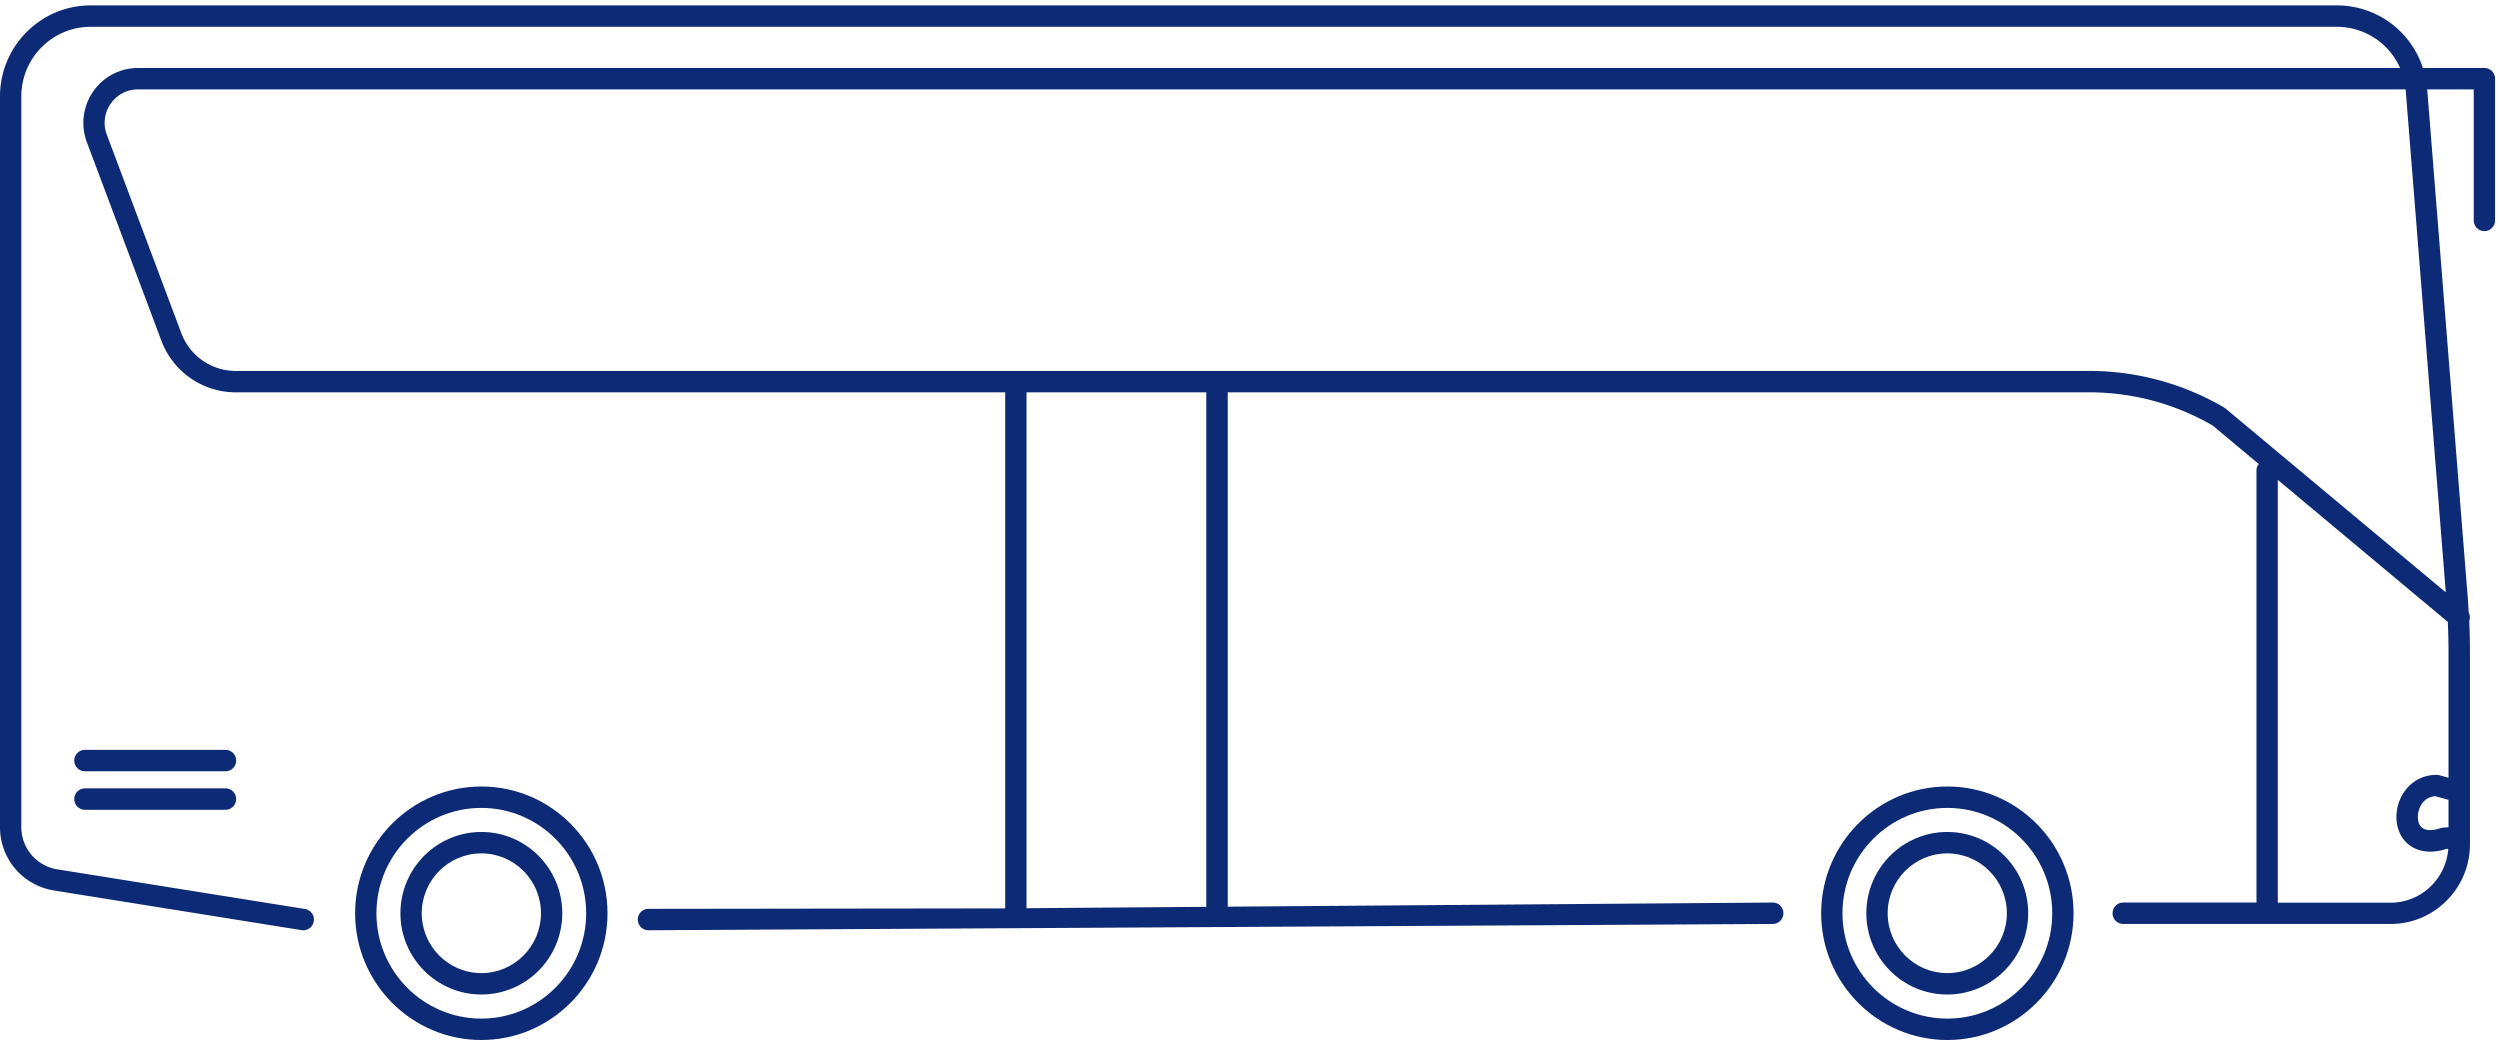
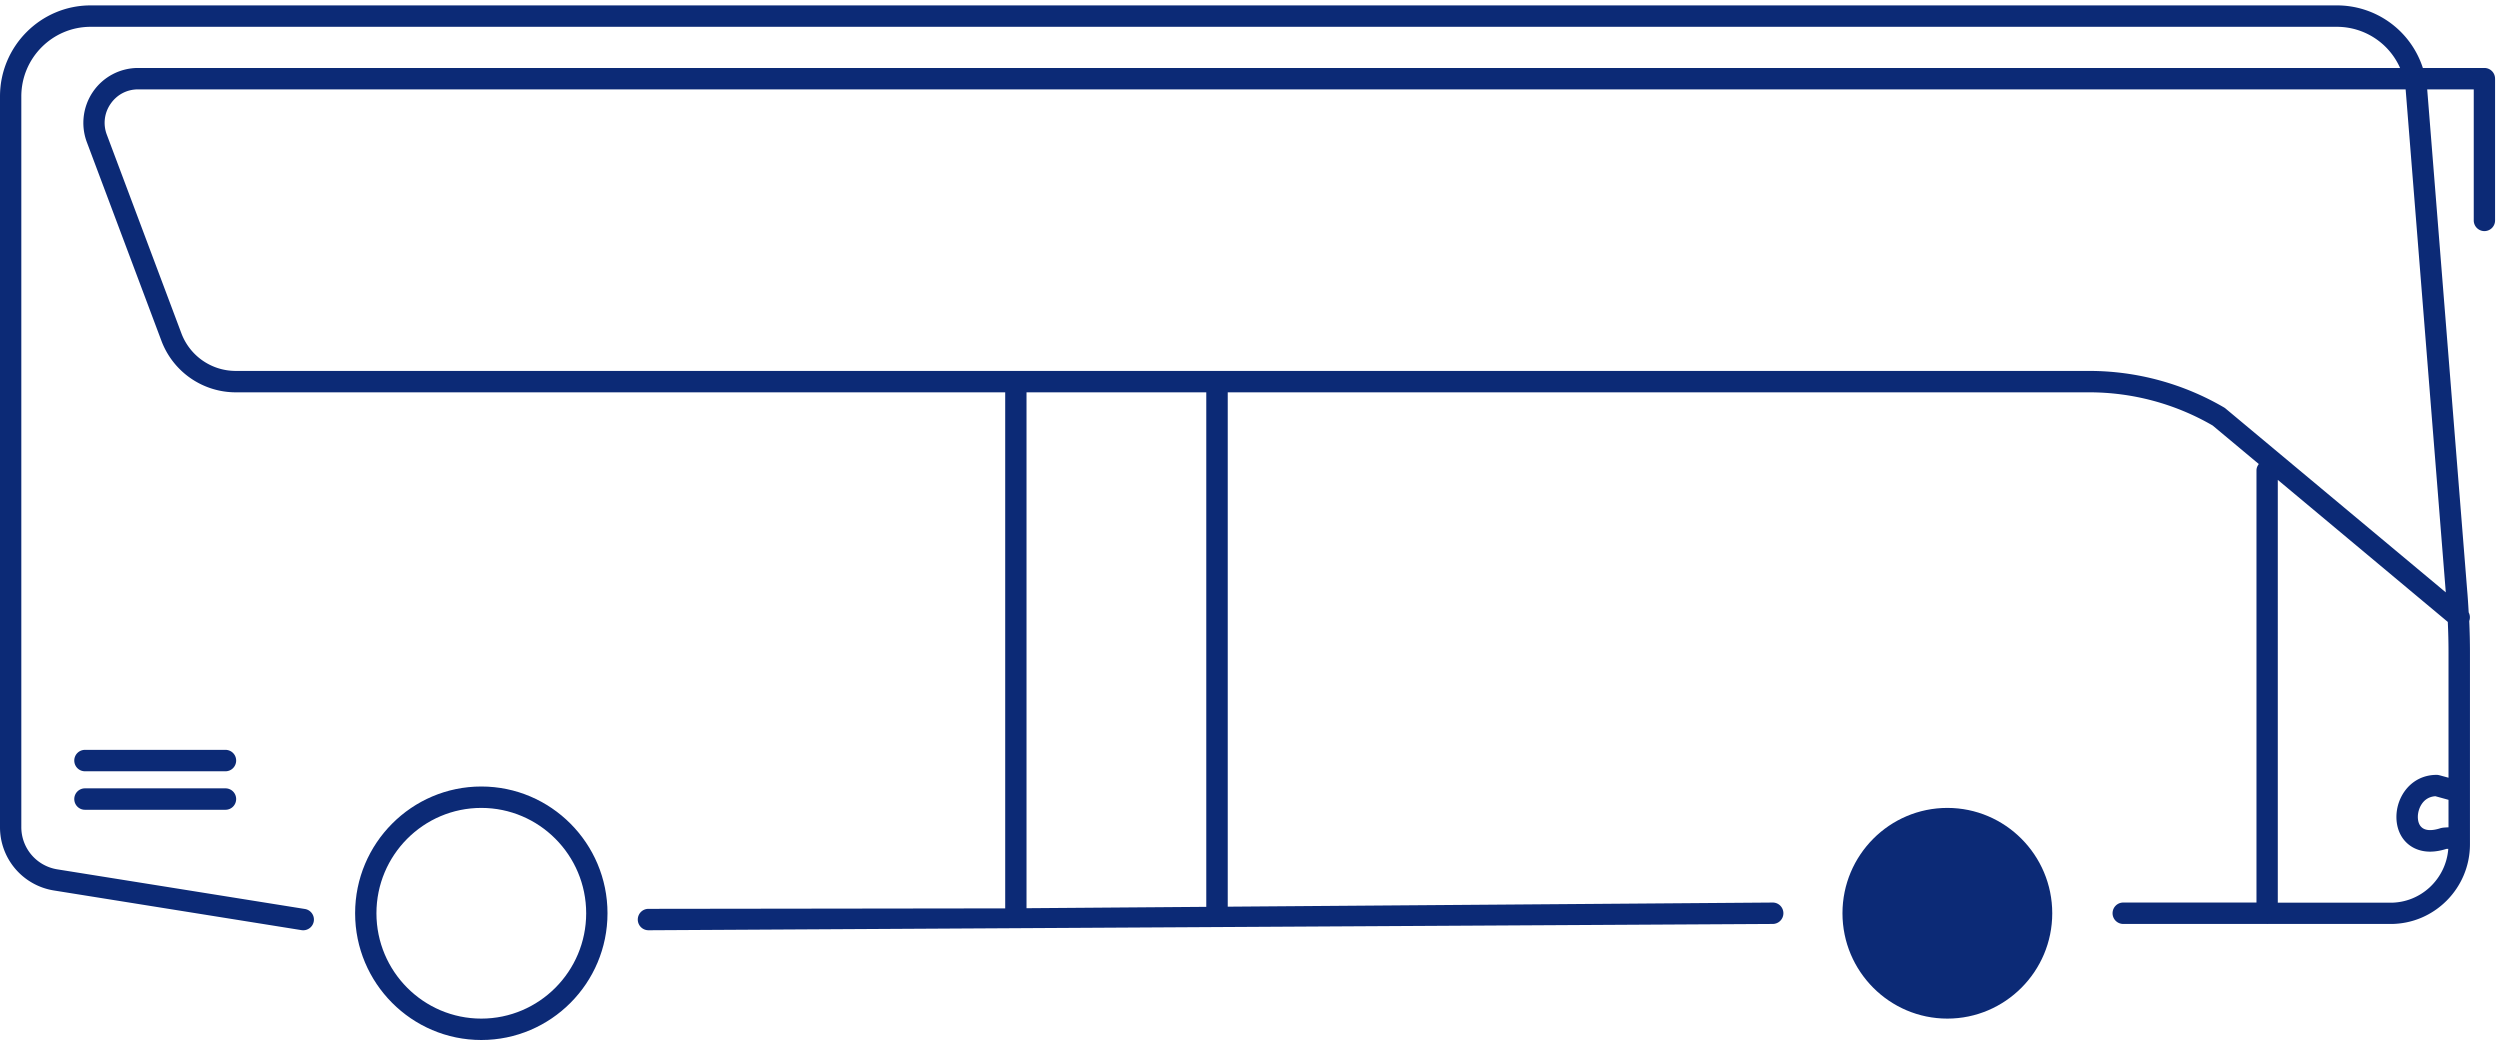
<svg xmlns="http://www.w3.org/2000/svg" width="176" height="74" viewBox="0 0 176 74">
  <g>
    <g>
      <g>
        <path fill="#0c2a76" d="M15.876 52.79H5.98a.752.752 0 0 0-.751.754c0 .417.336.754.75.754h9.896c.415 0 .75-.337.75-.754a.751.751 0 0 0-.75-.754" />
      </g>
      <g>
        <path fill="#0c2a76" d="M15.876 55.5H5.98a.752.752 0 0 0-.751.754c0 .417.336.754.75.754h9.896c.415 0 .75-.337.75-.754a.751.751 0 0 0-.75-.754" />
      </g>
      <g>
        <path fill="#0c2a76" d="M175.653 5.538v9.979a.752.752 0 0 1-.751.753.752.752 0 0 1-.75-.753V6.292h-3.277l2.807 35.184c.05.542.081 1.089.113 1.637.099.188.112.408.04.608.033.732.05 1.465.05 2.194v13.522c0 3.093-2.504 5.61-5.583 5.61h-8.673c-.008 0-.014.003-.022.003-.008 0-.014-.004-.022-.004h-10.11a.752.752 0 0 1-.75-.753c0-.417.335-.754.75-.754h9.381V33.117c0-.172.068-.323.164-.449l-3.25-2.713a17.33 17.33 0 0 0-8.68-2.335H86.433v36.21l38.368-.291c.415 0 .75.337.75.754a.752.752 0 0 1-.75.753l-79.151.444a.752.752 0 0 1-.75-.753c0-.416.335-.754.75-.754l25.116-.033V27.62h-54.19a5.594 5.594 0 0 1-5.208-3.618L6.116 10.015a3.882 3.882 0 0 1 .436-3.564 3.847 3.847 0 0 1 3.166-1.666h159.247a4.859 4.859 0 0 0-4.456-2.897H6.379c-2.69 0-4.878 2.198-4.878 4.9v51.43a3.005 3.005 0 0 0 2.535 2.984l17.428 2.79a.753.753 0 0 1-.236 1.49L3.8 62.69A4.504 4.504 0 0 1 0 58.218V6.788C0 3.254 2.863.38 6.38.38h158.129a6.352 6.352 0 0 1 6.06 4.405h4.333c.415 0 .75.337.75.753zM84.922 27.62H72.267v36.318l12.655-.096zm87.437 32.138c-.048.002-.1 0-.142.008-.401.126-.785.19-1.141.19-1.394 0-2.368-1.005-2.368-2.443 0-1.457 1.059-2.962 2.83-2.962.066 0 .131.01.195.026.213.058.427.115.642.175v-8.833c0-.709-.018-1.422-.05-2.135l-11.968-10V63.55h7.938c2.145 0 3.904-1.674 4.064-3.79zm.016-1.517v-1.933c-.323-.09-.635-.175-.924-.254-.898.054-1.235.906-1.235 1.451 0 .35.112.934.865.934.213 0 .458-.045.727-.133a.83.83 0 0 1 .098-.024c.143-.027.31-.029.469-.04zm-3.019-51.949H9.718c-.782 0-1.486.371-1.931 1.017a2.336 2.336 0 0 0-.266 2.175l5.251 13.987a4.085 4.085 0 0 0 3.804 2.642h130.506c3.327 0 6.608.889 9.487 2.57a.75.75 0 0 1 .102.071l15.512 12.948-.007-.096L169.36 6.33l-.005-.039z" />
      </g>
      <g>
-         <path fill="#0c2a76" d="M137.094 55.37c4.899 0 8.884 4.003 8.884 8.924 0 4.92-3.985 8.922-8.884 8.922-4.899 0-8.884-4.002-8.884-8.922 0-4.92 3.985-8.924 8.884-8.924m0 16.34c4.071 0 7.384-3.327 7.384-7.416 0-4.09-3.313-7.417-7.384-7.417-4.072 0-7.384 3.327-7.384 7.417 0 4.089 3.312 7.416 7.384 7.416" />
+         <path fill="#0c2a76" d="M137.094 55.37m0 16.34c4.071 0 7.384-3.327 7.384-7.416 0-4.09-3.313-7.417-7.384-7.417-4.072 0-7.384 3.327-7.384 7.417 0 4.089 3.312 7.416 7.384 7.416" />
      </g>
      <g>
        <path fill="#0c2a76" d="M137.087 58.57c3.142 0 5.698 2.567 5.698 5.722 0 3.156-2.556 5.722-5.698 5.722-3.141 0-5.697-2.566-5.697-5.722 0-3.155 2.556-5.722 5.697-5.722m0 9.937c2.313 0 4.195-1.89 4.195-4.215 0-2.324-1.882-4.214-4.195-4.214-2.313 0-4.195 1.89-4.195 4.214 0 2.324 1.882 4.215 4.195 4.215" />
      </g>
      <g>
        <path fill="#0c2a76" d="M33.884 55.37c4.899 0 8.884 4.003 8.884 8.924 0 4.92-3.985 8.922-8.884 8.922-4.899 0-8.884-4.002-8.884-8.922 0-4.92 3.985-8.924 8.884-8.924m0 16.34c4.07 0 7.383-3.327 7.383-7.416 0-4.09-3.312-7.417-7.383-7.417-4.072 0-7.383 3.327-7.383 7.417 0 4.089 3.311 7.416 7.383 7.416" />
      </g>
      <g>
-         <path fill="#0c2a76" d="M33.887 58.57c3.142 0 5.698 2.567 5.698 5.722 0 3.156-2.556 5.722-5.698 5.722-3.141 0-5.697-2.566-5.697-5.722 0-3.155 2.556-5.722 5.697-5.722m0 9.937c2.314 0 4.197-1.89 4.197-4.215 0-2.324-1.883-4.214-4.197-4.214s-4.196 1.89-4.196 4.214c0 2.324 1.882 4.215 4.196 4.215" />
-       </g>
+         </g>
    </g>
  </g>
</svg>